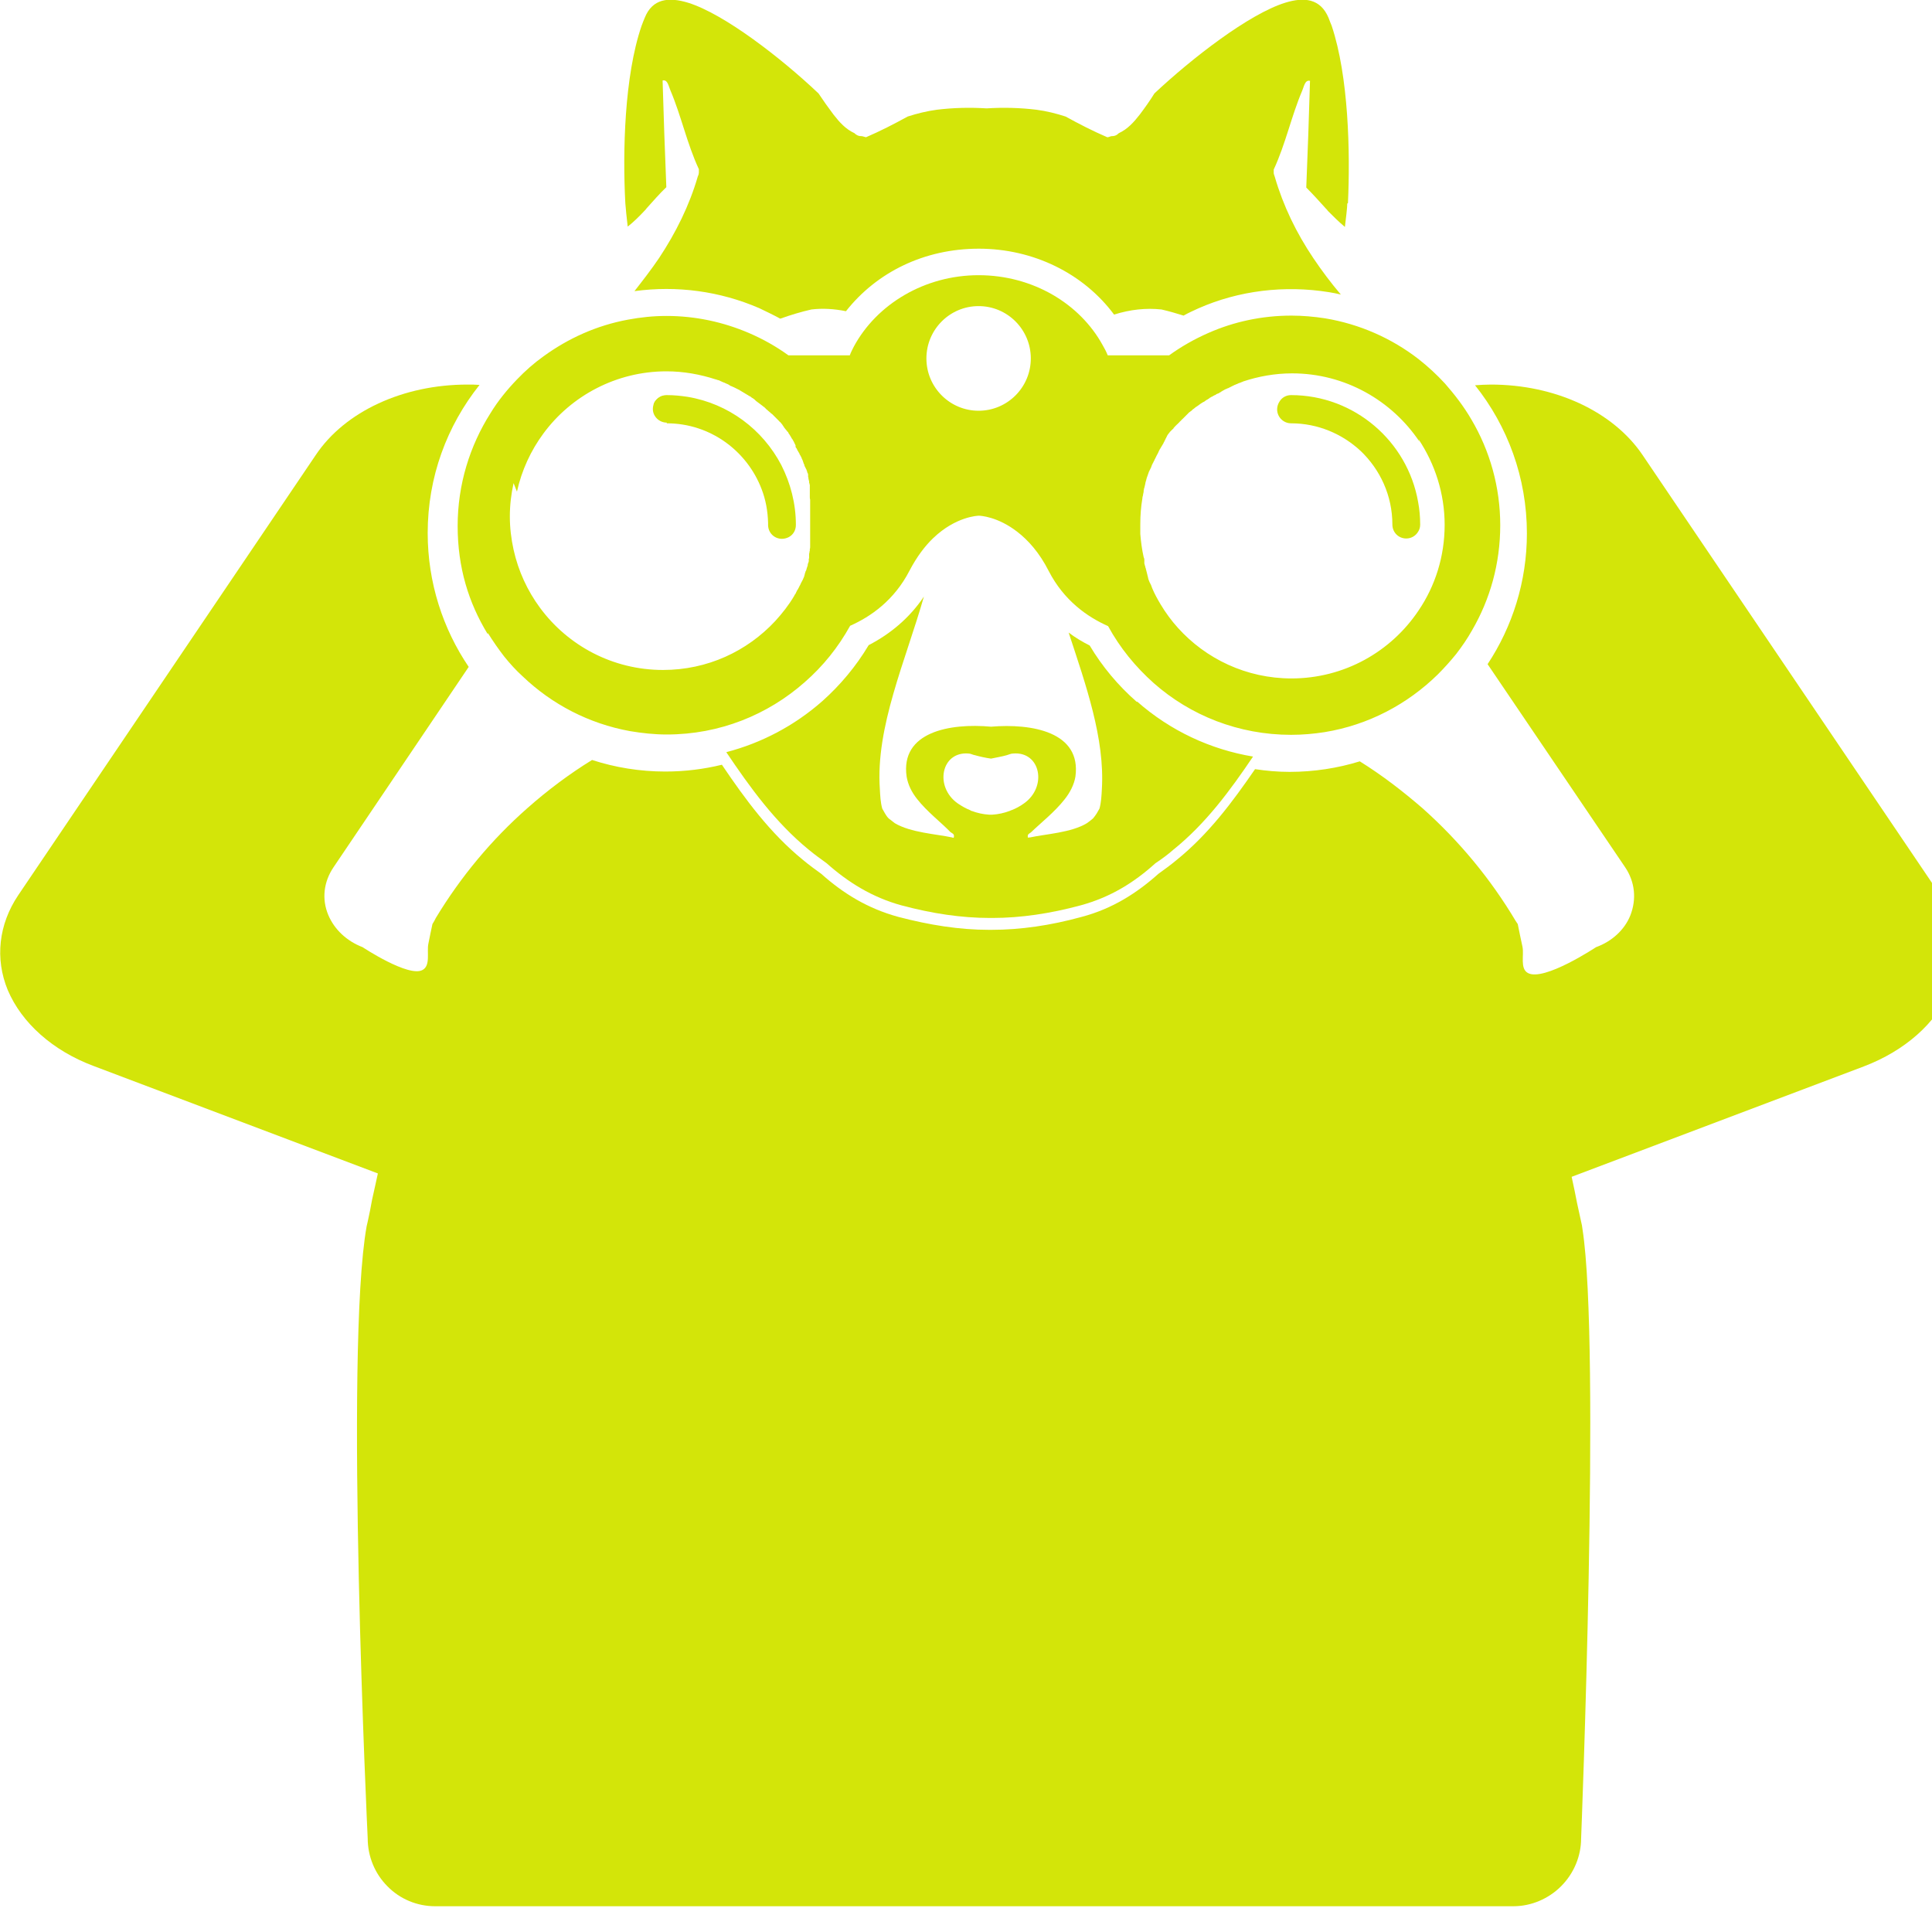
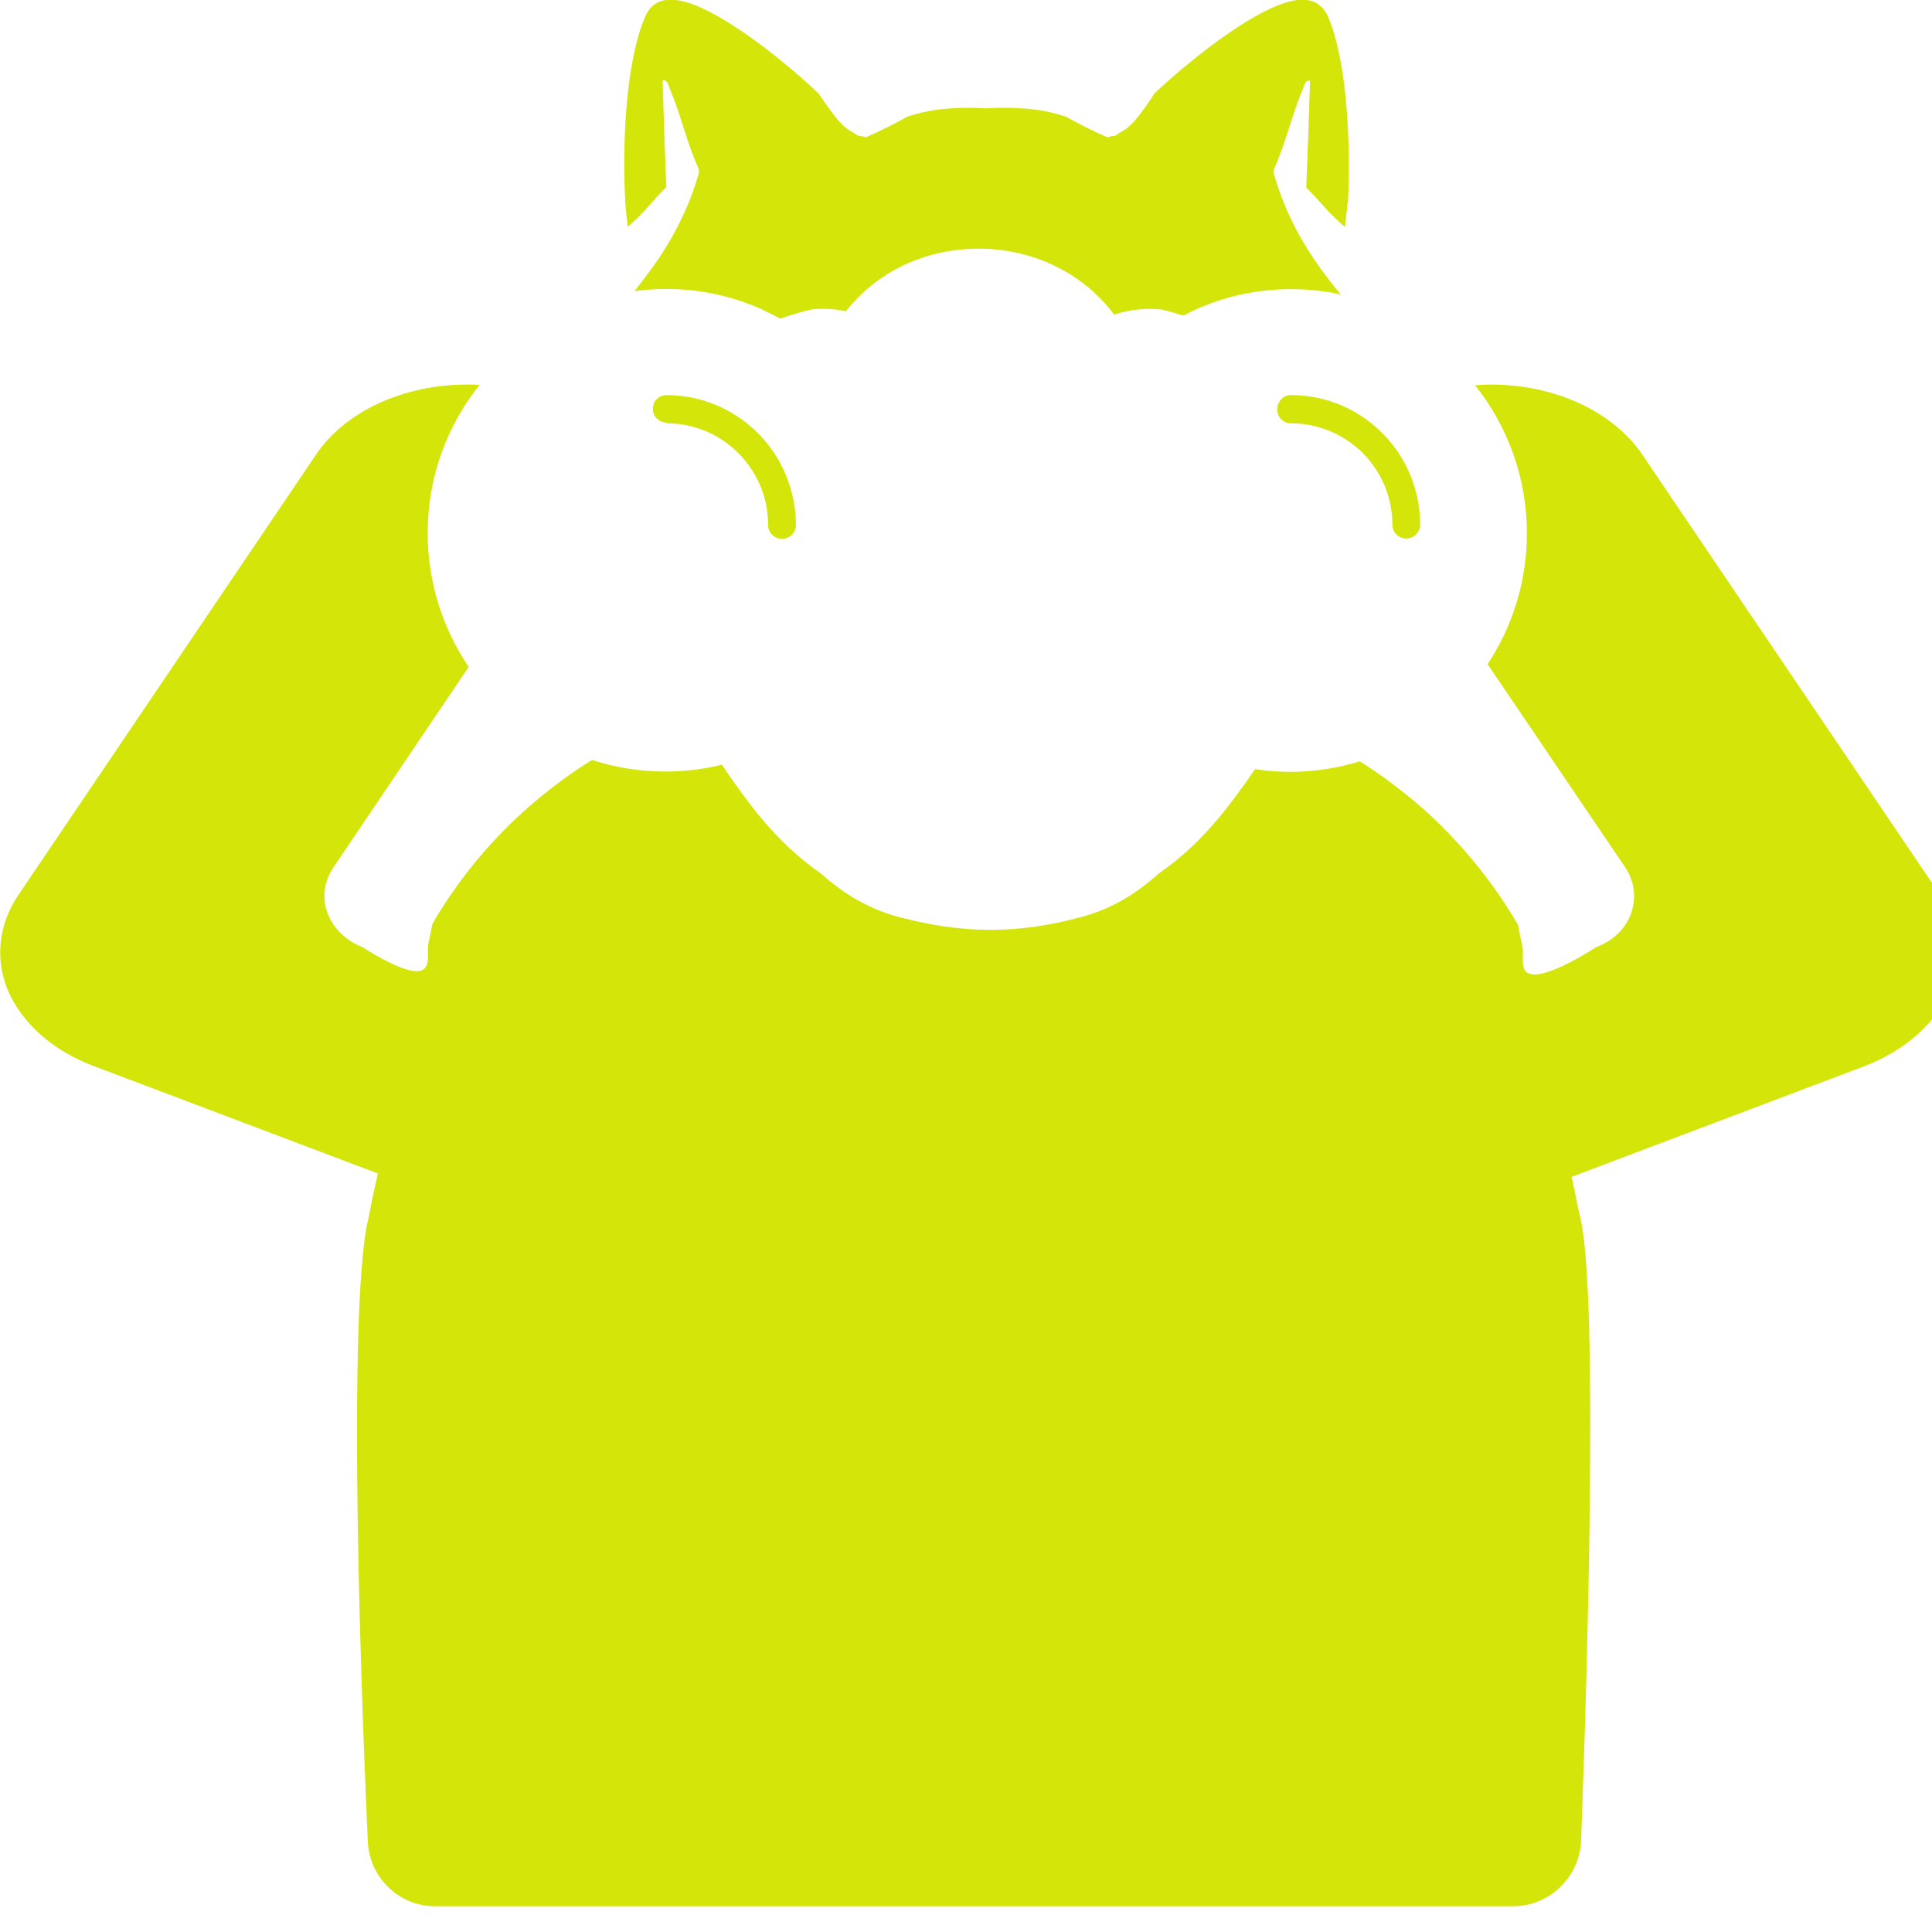
<svg xmlns="http://www.w3.org/2000/svg" width="75" height="75" viewBox="0 0 75 75" fill="none">
  <g clip-path="url(#clip0_2524_5938)">
    <g clip-path="url(#clip1_2524_5938)">
-       <path d="M44.13 27.247C43.406 26.614 42.787 25.875 42.301 25.058C42.011 24.913 41.748 24.754 41.485 24.557C42.156 26.601 42.893 28.671 42.774 30.636C42.761 30.887 42.748 31.151 42.682 31.388C42.643 31.454 42.616 31.507 42.577 31.573C42.537 31.639 42.485 31.705 42.432 31.771C42.353 31.837 42.274 31.902 42.195 31.955C41.59 32.325 40.59 32.377 39.985 32.509C39.945 32.509 39.932 32.509 39.906 32.522C39.866 32.364 39.972 32.364 40.037 32.298C40.406 31.942 40.945 31.52 41.327 31.032C41.537 30.768 41.695 30.465 41.748 30.148C41.985 28.408 40.051 28.078 38.472 28.21C36.88 28.065 34.945 28.408 35.195 30.148C35.248 30.465 35.393 30.755 35.603 31.019C35.985 31.507 36.537 31.929 36.893 32.298C36.972 32.364 37.064 32.364 37.024 32.522C36.998 32.522 36.985 32.522 36.959 32.509C36.353 32.377 35.353 32.325 34.735 31.955C34.656 31.889 34.564 31.823 34.498 31.771C34.432 31.705 34.393 31.639 34.353 31.573C34.314 31.507 34.287 31.454 34.248 31.388C34.182 31.151 34.169 30.887 34.156 30.636C33.985 28.223 35.156 25.651 35.866 23.159C35.327 23.963 34.59 24.596 33.722 25.044C33.235 25.862 32.616 26.601 31.919 27.221C30.84 28.17 29.564 28.843 28.195 29.199C29.116 30.57 30.09 31.916 31.393 32.984C31.616 33.169 31.853 33.34 32.09 33.511C32.906 34.237 33.84 34.83 34.998 35.147C36.182 35.463 37.314 35.635 38.432 35.635H38.524C39.63 35.635 40.774 35.463 41.945 35.147C43.116 34.83 44.037 34.25 44.853 33.511C45.09 33.353 45.327 33.182 45.551 32.984C46.814 31.968 47.761 30.676 48.643 29.37C46.985 29.093 45.432 28.368 44.143 27.234L44.13 27.247ZM39.248 31.454C39.248 31.454 39.209 31.48 39.195 31.48C38.985 31.56 38.748 31.612 38.524 31.625H38.393C38.169 31.612 37.932 31.56 37.722 31.48C37.695 31.48 37.682 31.467 37.669 31.454C37.498 31.388 37.34 31.296 37.182 31.19C36.261 30.544 36.537 29.159 37.603 29.252C37.682 29.252 37.761 29.304 37.853 29.318C38.037 29.37 38.274 29.423 38.472 29.449C38.656 29.41 38.893 29.37 39.077 29.318C39.169 29.291 39.248 29.252 39.327 29.252C40.393 29.159 40.669 30.544 39.748 31.19C39.603 31.296 39.432 31.388 39.261 31.454H39.248ZM36.222 20.877C36.222 20.877 36.301 20.798 36.34 20.771C36.34 20.771 36.261 20.837 36.222 20.877Z" fill="#D3E509" />
      <path d="M52.301 7.9C52.301 8.058 52.248 8.48 52.209 8.81C51.972 8.612 51.761 8.401 51.551 8.19C51.525 8.15 51.498 8.124 51.472 8.098C51.222 7.821 50.972 7.544 50.709 7.28L50.788 5.209L50.854 3.139C50.656 3.086 50.617 3.376 50.551 3.521C50.13 4.51 49.906 5.592 49.446 6.581C49.446 6.607 49.446 6.647 49.446 6.673C49.446 6.686 49.446 6.7 49.446 6.713C49.446 6.766 49.472 6.805 49.485 6.858C49.814 7.992 50.327 9.047 50.985 10.023C51.314 10.511 51.669 10.986 52.051 11.434C51.893 11.395 51.748 11.368 51.59 11.342C49.867 11.065 48.09 11.276 46.511 11.975C46.314 12.067 46.13 12.146 45.946 12.252C45.656 12.16 45.38 12.081 45.09 12.014C44.485 11.949 43.88 12.014 43.248 12.212C42.064 10.617 40.117 9.654 37.998 9.654C35.88 9.654 34.038 10.564 32.84 12.081C32.38 11.988 31.933 11.962 31.498 12.014C31.09 12.107 30.696 12.226 30.288 12.371C30.025 12.226 29.748 12.094 29.472 11.962C27.946 11.302 26.275 11.078 24.63 11.302C24.959 10.88 25.288 10.458 25.59 10.01C26.235 9.034 26.762 7.979 27.09 6.845C27.117 6.792 27.13 6.739 27.13 6.7C27.13 6.686 27.13 6.673 27.13 6.66C27.13 6.634 27.13 6.594 27.13 6.568C26.669 5.579 26.446 4.497 26.025 3.508C25.959 3.363 25.919 3.073 25.722 3.126L25.788 5.196L25.867 7.267C25.604 7.517 25.354 7.807 25.104 8.084C25.077 8.124 25.051 8.15 25.025 8.177C24.814 8.401 24.604 8.612 24.367 8.797C24.327 8.48 24.288 8.045 24.275 7.887C24.169 5.908 24.235 2.954 24.906 1.002C24.946 0.897 24.985 0.791 25.025 0.699C25.327 -0.066 25.972 -0.119 26.709 0.105C28.117 0.541 30.327 2.255 31.775 3.627C31.959 3.904 32.156 4.181 32.354 4.444C32.59 4.748 32.827 5.011 33.169 5.17C33.248 5.249 33.327 5.288 33.472 5.288C33.525 5.302 33.564 5.315 33.617 5.328C34.169 5.091 34.709 4.814 35.235 4.524C35.604 4.405 35.985 4.312 36.367 4.26C37.011 4.181 37.656 4.167 38.301 4.207C38.946 4.167 39.59 4.181 40.235 4.26C40.63 4.312 40.998 4.405 41.367 4.524C41.893 4.814 42.432 5.091 42.985 5.328C43.038 5.328 43.077 5.302 43.13 5.288C43.275 5.288 43.354 5.249 43.432 5.17C43.775 5.011 44.011 4.748 44.248 4.444C44.446 4.181 44.643 3.904 44.814 3.627C46.261 2.268 48.485 0.541 49.893 0.105C50.617 -0.119 51.261 -0.066 51.577 0.699C51.617 0.804 51.656 0.91 51.696 1.002C52.354 2.967 52.419 5.908 52.327 7.887L52.301 7.9Z" fill="#D3E509" />
      <path d="M75.695 38.444C75.155 39.723 73.945 40.792 72.353 41.398L61.011 45.684C61.09 46.027 61.155 46.37 61.221 46.7C61.274 46.951 61.327 47.188 61.379 47.425C61.405 47.518 61.419 47.61 61.432 47.715C62.142 52.252 61.379 71.362 61.379 71.362C61.379 72.048 61.103 72.721 60.603 73.222C60.116 73.71 59.445 74 58.748 74H16.892C16.195 74 15.524 73.723 15.037 73.222C14.55 72.734 14.274 72.061 14.274 71.362C14.274 71.362 13.366 52.424 14.234 47.597C14.248 47.531 14.261 47.478 14.274 47.425C14.34 47.135 14.392 46.858 14.445 46.568C14.524 46.238 14.59 45.895 14.669 45.553L3.642 41.385C2.05 40.792 0.84 39.71 0.3 38.431C-0.2 37.218 -0.055 35.886 0.708 34.751L12.261 17.659C13.392 15.971 15.655 14.929 18.142 14.929C18.3 14.929 18.458 14.929 18.616 14.942C17.353 16.525 16.603 18.516 16.603 20.692C16.603 22.618 17.195 24.412 18.195 25.889L12.945 33.67C12.563 34.237 12.484 34.91 12.748 35.529C12.984 36.083 13.458 36.532 14.076 36.769C14.076 36.769 15.866 37.956 16.405 37.653C16.721 37.481 16.563 36.954 16.629 36.637C16.682 36.373 16.734 36.11 16.787 35.872C16.84 35.793 16.879 35.714 16.919 35.635C17.892 34.026 19.09 32.588 20.484 31.362C21.261 30.676 22.103 30.043 22.984 29.502C23.879 29.793 24.84 29.951 25.826 29.951C26.59 29.951 27.326 29.858 28.024 29.687C28.932 31.032 29.892 32.338 31.169 33.38C31.405 33.578 31.642 33.749 31.879 33.92C32.721 34.672 33.669 35.266 34.879 35.595C36.09 35.912 37.248 36.096 38.392 36.096H38.484C39.616 36.096 40.787 35.925 41.984 35.595C43.182 35.279 44.129 34.672 44.971 33.92C45.208 33.749 45.445 33.578 45.682 33.38C46.919 32.377 47.84 31.138 48.721 29.858C49.155 29.924 49.603 29.964 50.063 29.964C51.011 29.964 51.932 29.819 52.787 29.555C53.655 30.096 54.458 30.716 55.221 31.375C56.642 32.641 57.866 34.118 58.84 35.754C58.866 35.793 58.892 35.833 58.919 35.872C58.971 36.149 59.037 36.439 59.103 36.756C59.169 37.072 58.998 37.6 59.313 37.772C59.932 38.114 61.958 36.769 61.958 36.769C62.577 36.545 63.063 36.096 63.287 35.543C63.537 34.91 63.471 34.237 63.09 33.67L57.748 25.783C58.708 24.332 59.274 22.578 59.274 20.706C59.274 18.543 58.524 16.538 57.261 14.956C57.471 14.942 57.669 14.929 57.879 14.929C60.366 14.929 62.616 15.971 63.761 17.659L75.313 34.738C76.076 35.872 76.234 37.218 75.721 38.431L75.695 38.444Z" fill="#D3E509" />
      <path d="M25.736 15.364C25.617 15.483 25.499 15.589 25.367 15.707C25.42 15.536 25.565 15.417 25.736 15.364Z" fill="#D3E509" />
-       <path d="M18.937 24.57C19.134 24.887 19.345 25.19 19.568 25.48C19.792 25.757 20.029 26.021 20.292 26.258C21.424 27.34 22.858 28.091 24.45 28.381C24.924 28.461 25.397 28.513 25.884 28.513C27.937 28.513 29.805 27.748 31.239 26.482C31.95 25.862 32.542 25.124 33.002 24.293C33.805 23.937 34.713 23.304 35.305 22.157C35.595 21.603 35.91 21.194 36.226 20.89C37.108 20.046 37.963 20.02 38.002 20.02C38.042 20.02 38.726 20.046 39.502 20.653C39.91 20.97 40.345 21.444 40.713 22.17C41.305 23.317 42.213 23.95 43.016 24.306C43.476 25.15 44.081 25.889 44.792 26.522C46.213 27.775 48.081 28.526 50.121 28.526C50.568 28.526 51.002 28.487 51.423 28.421C53.121 28.144 54.634 27.34 55.818 26.179C56.068 25.928 56.305 25.665 56.529 25.388C56.752 25.098 56.963 24.794 57.147 24.465C57.845 23.264 58.239 21.88 58.239 20.389C58.239 18.899 57.831 17.488 57.121 16.288C56.831 15.787 56.476 15.325 56.095 14.89C55.779 14.547 55.437 14.23 55.068 13.94C54.029 13.136 52.792 12.582 51.437 12.357C51.016 12.292 50.568 12.252 50.134 12.252C48.989 12.252 47.897 12.489 46.91 12.925C46.371 13.162 45.858 13.452 45.384 13.795H43.002C42.95 13.663 42.884 13.531 42.805 13.399C41.923 11.79 40.095 10.683 37.989 10.683C35.884 10.683 34.029 11.817 33.147 13.452C33.095 13.558 33.029 13.676 32.989 13.795H30.608C30.134 13.452 29.621 13.162 29.068 12.925C28.081 12.503 27.003 12.265 25.871 12.265C25.358 12.265 24.858 12.318 24.371 12.41C23.16 12.634 22.055 13.136 21.095 13.835C20.726 14.098 20.384 14.402 20.068 14.731C19.687 15.127 19.331 15.562 19.042 16.037C18.239 17.303 17.766 18.807 17.766 20.416C17.766 22.025 18.187 23.396 18.937 24.623V24.57ZM55.068 17.053C55.7 18.002 56.081 19.15 56.081 20.376C56.081 21.603 55.713 22.75 55.068 23.7C54.002 25.295 52.187 26.337 50.134 26.337C48.384 26.337 46.805 25.572 45.726 24.372C45.476 24.095 45.252 23.792 45.055 23.462C44.937 23.264 44.818 23.053 44.726 22.829C44.713 22.79 44.7 22.763 44.687 22.724C44.687 22.71 44.673 22.684 44.66 22.671C44.66 22.658 44.647 22.631 44.634 22.618C44.608 22.552 44.581 22.499 44.568 22.433C44.568 22.42 44.568 22.407 44.555 22.381C44.555 22.367 44.555 22.354 44.542 22.328C44.542 22.315 44.542 22.302 44.529 22.275C44.529 22.262 44.529 22.249 44.516 22.222C44.516 22.209 44.516 22.196 44.502 22.17C44.502 22.157 44.502 22.143 44.489 22.117C44.489 22.091 44.476 22.051 44.463 22.025C44.463 21.998 44.45 21.959 44.437 21.932C44.437 21.919 44.437 21.893 44.423 21.88C44.423 21.866 44.423 21.853 44.423 21.827C44.423 21.814 44.423 21.8 44.423 21.774C44.423 21.748 44.423 21.748 44.423 21.721C44.423 21.695 44.41 21.655 44.397 21.629C44.331 21.339 44.292 21.035 44.266 20.732C44.266 20.6 44.266 20.482 44.266 20.35C44.266 20.007 44.292 19.677 44.345 19.361C44.345 19.308 44.358 19.268 44.371 19.229C44.371 19.176 44.397 19.123 44.397 19.07C44.397 19.044 44.397 19.018 44.41 18.991C44.41 18.978 44.41 18.952 44.423 18.939C44.437 18.886 44.45 18.82 44.463 18.767C44.463 18.754 44.463 18.727 44.476 18.714C44.476 18.701 44.476 18.675 44.489 18.662C44.502 18.648 44.489 18.622 44.502 18.609C44.516 18.596 44.502 18.569 44.516 18.556C44.542 18.477 44.568 18.411 44.595 18.332C44.595 18.319 44.608 18.292 44.621 18.279C44.621 18.266 44.634 18.24 44.647 18.226C44.647 18.213 44.66 18.187 44.673 18.174C44.687 18.134 44.7 18.108 44.713 18.068C44.713 18.055 44.726 18.029 44.739 18.015C44.739 18.002 44.752 17.976 44.766 17.963C44.766 17.949 44.779 17.923 44.792 17.91C44.792 17.897 44.805 17.884 44.818 17.857C44.818 17.844 44.831 17.817 44.845 17.804C44.845 17.791 44.858 17.765 44.871 17.752C44.871 17.738 44.884 17.712 44.897 17.699C44.897 17.686 44.91 17.659 44.923 17.646C44.937 17.607 44.963 17.58 44.976 17.541C44.976 17.527 44.989 17.501 45.002 17.488C45.002 17.475 45.016 17.448 45.029 17.435C45.068 17.369 45.108 17.303 45.147 17.237C45.147 17.224 45.173 17.211 45.173 17.184C45.173 17.171 45.2 17.158 45.2 17.132C45.2 17.119 45.226 17.105 45.226 17.079C45.226 17.066 45.252 17.053 45.252 17.026C45.252 17.013 45.279 17 45.279 16.974C45.279 16.96 45.305 16.947 45.305 16.921C45.331 16.868 45.371 16.828 45.41 16.776C45.41 16.762 45.437 16.749 45.45 16.736C45.45 16.723 45.476 16.71 45.489 16.697C45.489 16.683 45.516 16.67 45.529 16.657C45.529 16.657 45.542 16.644 45.555 16.631C45.555 16.631 45.555 16.617 45.568 16.604C45.568 16.604 45.581 16.591 45.595 16.578C45.595 16.565 45.621 16.551 45.634 16.538C45.634 16.525 45.66 16.512 45.673 16.499C45.673 16.485 45.7 16.472 45.713 16.459C45.739 16.433 45.766 16.406 45.792 16.38C45.792 16.38 45.805 16.354 45.818 16.354C45.818 16.354 45.818 16.354 45.831 16.34L45.858 16.314C45.858 16.301 45.884 16.288 45.897 16.274C45.897 16.274 45.923 16.248 45.937 16.235C45.95 16.222 45.963 16.209 45.976 16.195C45.989 16.182 46.002 16.169 46.016 16.156C46.029 16.143 46.042 16.129 46.055 16.116C46.068 16.103 46.081 16.09 46.095 16.077C46.121 16.05 46.147 16.024 46.173 15.998C46.173 15.998 46.187 15.998 46.2 15.984C46.213 15.971 46.226 15.958 46.252 15.945C46.252 15.945 46.279 15.918 46.292 15.905C46.305 15.892 46.318 15.879 46.345 15.866C46.371 15.852 46.384 15.826 46.41 15.813C46.41 15.813 46.437 15.787 46.45 15.787C46.45 15.787 46.476 15.76 46.489 15.76C46.529 15.734 46.555 15.707 46.595 15.681C46.595 15.681 46.621 15.668 46.634 15.655C46.66 15.641 46.673 15.628 46.7 15.615C46.7 15.615 46.713 15.602 46.726 15.602C46.726 15.602 46.739 15.602 46.752 15.589C46.766 15.575 46.792 15.562 46.805 15.549C46.818 15.536 46.845 15.523 46.871 15.51C46.871 15.51 46.897 15.496 46.91 15.483C46.923 15.483 46.95 15.457 46.963 15.444C46.989 15.43 47.016 15.417 47.029 15.404C47.029 15.404 47.029 15.404 47.042 15.404C47.068 15.391 47.081 15.378 47.108 15.364C47.121 15.364 47.147 15.338 47.16 15.338C47.187 15.338 47.2 15.312 47.226 15.299C47.226 15.299 47.239 15.299 47.252 15.285C47.252 15.285 47.279 15.285 47.292 15.272C47.318 15.272 47.331 15.246 47.358 15.233C47.384 15.233 47.397 15.206 47.423 15.193C47.437 15.193 47.45 15.18 47.463 15.167C47.476 15.167 47.502 15.153 47.516 15.14C47.529 15.14 47.542 15.127 47.555 15.114C47.555 15.114 47.555 15.114 47.568 15.114C47.568 15.114 47.581 15.114 47.595 15.101C47.621 15.101 47.634 15.074 47.66 15.074C47.673 15.074 47.7 15.061 47.713 15.048C47.726 15.048 47.752 15.035 47.766 15.022C47.779 15.022 47.805 15.008 47.818 14.995C47.831 14.995 47.858 14.982 47.871 14.969C47.884 14.969 47.91 14.956 47.923 14.943C47.95 14.943 47.963 14.929 47.989 14.916C48.016 14.916 48.029 14.903 48.055 14.89C48.081 14.877 48.095 14.877 48.121 14.863C48.147 14.863 48.16 14.85 48.187 14.837C48.213 14.837 48.226 14.824 48.252 14.811C48.845 14.613 49.489 14.494 50.16 14.494C52.213 14.494 54.029 15.549 55.095 17.132L55.068 17.053ZM37.989 11.883C39.108 11.883 40.016 12.793 40.016 13.914C40.016 15.035 39.108 15.945 37.989 15.945C36.871 15.945 35.963 15.035 35.963 13.914C35.963 12.793 36.871 11.883 37.989 11.883ZM20.068 19.084C20.253 18.253 20.608 17.488 21.095 16.828C22.174 15.364 23.924 14.415 25.871 14.415C26.542 14.415 27.187 14.534 27.792 14.731C27.818 14.731 27.858 14.758 27.884 14.758C27.91 14.758 27.95 14.784 27.976 14.797C27.989 14.797 28.016 14.811 28.029 14.824C28.055 14.824 28.068 14.837 28.095 14.85C28.121 14.85 28.134 14.863 28.16 14.877C28.16 14.877 28.187 14.877 28.187 14.89C28.187 14.89 28.213 14.89 28.213 14.903C28.239 14.903 28.253 14.916 28.279 14.929C28.292 14.929 28.305 14.943 28.318 14.956C28.331 14.956 28.345 14.969 28.358 14.982C28.371 14.982 28.384 14.982 28.397 14.995C28.424 14.995 28.437 15.022 28.463 15.022C28.476 15.022 28.489 15.035 28.516 15.048C28.529 15.048 28.542 15.061 28.568 15.074C28.581 15.074 28.595 15.088 28.621 15.101C28.634 15.101 28.647 15.114 28.674 15.127C28.7 15.127 28.713 15.153 28.739 15.167C28.766 15.167 28.779 15.193 28.805 15.206C28.831 15.206 28.845 15.233 28.871 15.246C28.897 15.246 28.91 15.272 28.937 15.285C28.963 15.285 28.976 15.312 29.003 15.325C29.029 15.325 29.042 15.351 29.068 15.364C29.068 15.364 29.081 15.364 29.095 15.378C29.095 15.378 29.108 15.378 29.121 15.391C29.134 15.391 29.16 15.417 29.174 15.43C29.2 15.444 29.213 15.457 29.239 15.47C29.253 15.483 29.279 15.496 29.292 15.51C29.292 15.51 29.305 15.523 29.318 15.536C29.318 15.536 29.331 15.549 29.345 15.562C29.358 15.575 29.384 15.589 29.397 15.602C29.41 15.615 29.437 15.628 29.45 15.641C29.463 15.655 29.489 15.668 29.503 15.681C29.516 15.694 29.542 15.707 29.555 15.721C29.568 15.734 29.595 15.747 29.608 15.76C29.621 15.773 29.634 15.787 29.66 15.8C29.674 15.8 29.687 15.826 29.7 15.839C29.713 15.839 29.726 15.866 29.739 15.879C29.766 15.892 29.779 15.918 29.805 15.932C29.805 15.932 29.818 15.945 29.831 15.958C29.858 15.971 29.871 15.998 29.897 16.011C29.924 16.037 29.95 16.064 29.976 16.077L30.003 16.103C30.016 16.116 30.029 16.129 30.042 16.143C30.055 16.156 30.068 16.169 30.081 16.182C30.108 16.209 30.134 16.235 30.16 16.261C30.16 16.261 30.187 16.288 30.2 16.301C30.213 16.314 30.239 16.34 30.253 16.354C30.253 16.354 30.266 16.38 30.279 16.38C30.305 16.406 30.331 16.433 30.358 16.472C30.358 16.472 30.384 16.499 30.384 16.512C30.384 16.512 30.41 16.538 30.41 16.551C30.41 16.551 30.437 16.578 30.437 16.591C30.45 16.617 30.476 16.631 30.489 16.657C30.516 16.683 30.529 16.71 30.555 16.736C30.555 16.749 30.581 16.762 30.595 16.776C30.595 16.776 30.595 16.789 30.608 16.802C30.608 16.802 30.608 16.802 30.608 16.815C30.621 16.828 30.634 16.855 30.647 16.868C30.66 16.894 30.674 16.907 30.687 16.934C30.7 16.96 30.713 16.974 30.726 17C30.726 17.013 30.739 17.026 30.753 17.039C30.766 17.066 30.779 17.079 30.792 17.105C30.792 17.119 30.818 17.132 30.818 17.158C30.818 17.171 30.845 17.184 30.845 17.211C30.858 17.237 30.871 17.264 30.884 17.29C30.884 17.29 30.884 17.303 30.884 17.316C30.884 17.316 30.884 17.316 30.884 17.33C30.884 17.33 30.884 17.33 30.884 17.343C30.884 17.369 30.91 17.382 30.924 17.409C30.924 17.422 30.95 17.448 30.95 17.461C30.95 17.488 30.976 17.501 30.989 17.527C30.989 17.554 31.016 17.567 31.029 17.593C31.029 17.593 31.029 17.62 31.042 17.633C31.042 17.646 31.055 17.659 31.068 17.672C31.068 17.686 31.081 17.712 31.095 17.725C31.095 17.738 31.108 17.765 31.121 17.778C31.121 17.804 31.134 17.817 31.147 17.844C31.147 17.844 31.16 17.884 31.174 17.91C31.174 17.923 31.174 17.936 31.187 17.949C31.187 17.949 31.187 17.976 31.2 17.989C31.2 18.002 31.213 18.029 31.226 18.042C31.226 18.042 31.226 18.055 31.226 18.068C31.226 18.081 31.239 18.108 31.253 18.121C31.253 18.134 31.266 18.16 31.279 18.174C31.279 18.187 31.292 18.213 31.305 18.226C31.305 18.253 31.331 18.279 31.331 18.305C31.331 18.332 31.345 18.358 31.358 18.371C31.358 18.385 31.371 18.411 31.371 18.424C31.371 18.424 31.371 18.424 31.371 18.437C31.371 18.437 31.371 18.451 31.371 18.464C31.371 18.464 31.371 18.477 31.371 18.49C31.371 18.503 31.371 18.53 31.384 18.543C31.384 18.543 31.384 18.556 31.384 18.569C31.384 18.582 31.384 18.609 31.397 18.622C31.397 18.635 31.397 18.662 31.41 18.675C31.41 18.675 31.41 18.701 31.41 18.714C31.41 18.727 31.41 18.754 31.424 18.767C31.424 18.78 31.424 18.807 31.437 18.82C31.437 18.833 31.437 18.846 31.437 18.873C31.437 18.886 31.437 18.899 31.437 18.912C31.437 18.912 31.437 18.925 31.437 18.939C31.437 18.952 31.437 18.965 31.437 18.991C31.437 19.005 31.437 19.031 31.437 19.044C31.437 19.07 31.437 19.084 31.437 19.11C31.437 19.123 31.437 19.15 31.437 19.163C31.437 19.176 31.437 19.189 31.437 19.202C31.437 19.215 31.437 19.229 31.437 19.242C31.437 19.242 31.437 19.268 31.437 19.281C31.437 19.321 31.437 19.361 31.45 19.4C31.45 19.427 31.45 19.466 31.45 19.492C31.45 19.506 31.45 19.519 31.45 19.545C31.45 19.545 31.45 19.572 31.45 19.585C31.45 19.598 31.45 19.624 31.45 19.637C31.45 19.637 31.45 19.651 31.45 19.664C31.45 19.69 31.45 19.703 31.45 19.73C31.45 19.73 31.45 19.756 31.45 19.769V19.796C31.45 19.809 31.45 19.835 31.45 19.849C31.45 19.888 31.45 19.928 31.45 19.967C31.45 19.98 31.45 20.007 31.45 20.02C31.45 20.02 31.45 20.046 31.45 20.06C31.45 20.06 31.45 20.099 31.45 20.125C31.45 20.125 31.45 20.178 31.45 20.205C31.45 20.231 31.45 20.257 31.45 20.284C31.45 20.297 31.45 20.323 31.45 20.337C31.45 20.35 31.45 20.363 31.45 20.376C31.45 20.389 31.45 20.416 31.45 20.429C31.45 20.429 31.45 20.455 31.45 20.468C31.45 20.468 31.45 20.482 31.45 20.495C31.45 20.521 31.45 20.534 31.45 20.561C31.45 20.561 31.45 20.561 31.45 20.574C31.45 20.6 31.45 20.613 31.45 20.64C31.45 20.666 31.45 20.679 31.45 20.706C31.45 20.706 31.45 20.732 31.45 20.745C31.45 20.745 31.45 20.772 31.45 20.785C31.45 20.785 31.45 20.811 31.45 20.825C31.45 20.851 31.45 20.864 31.45 20.877C31.45 20.89 31.45 20.904 31.45 20.917C31.45 20.943 31.45 20.97 31.45 20.983C31.45 20.996 31.45 21.022 31.45 21.035C31.45 21.035 31.45 21.049 31.45 21.062C31.45 21.075 31.45 21.101 31.45 21.115C31.45 21.141 31.45 21.154 31.45 21.181C31.45 21.194 31.45 21.207 31.45 21.22C31.45 21.22 31.45 21.22 31.45 21.233C31.45 21.26 31.45 21.286 31.437 21.312C31.437 21.312 31.437 21.339 31.437 21.352C31.437 21.378 31.437 21.392 31.424 21.418C31.424 21.444 31.424 21.471 31.41 21.497C31.41 21.51 31.41 21.523 31.41 21.55C31.41 21.563 31.41 21.576 31.41 21.603C31.41 21.616 31.41 21.629 31.41 21.642C31.41 21.655 31.41 21.682 31.397 21.695C31.397 21.708 31.397 21.721 31.397 21.735C31.397 21.748 31.397 21.761 31.397 21.774C31.397 21.787 31.397 21.8 31.384 21.827C31.384 21.853 31.371 21.866 31.358 21.893V21.919C31.358 21.932 31.358 21.959 31.345 21.972C31.345 21.998 31.331 22.025 31.318 22.051C31.318 22.064 31.318 22.077 31.305 22.104C31.305 22.13 31.279 22.17 31.266 22.196C31.266 22.209 31.266 22.223 31.253 22.236C31.253 22.249 31.253 22.262 31.239 22.288C31.239 22.302 31.239 22.315 31.226 22.341C31.226 22.354 31.226 22.367 31.213 22.381C31.213 22.381 31.213 22.407 31.2 22.42C31.187 22.447 31.174 22.486 31.16 22.513C31.16 22.526 31.147 22.539 31.134 22.552C31.134 22.578 31.108 22.605 31.095 22.631C31.095 22.658 31.068 22.671 31.068 22.697C31.068 22.71 31.055 22.724 31.042 22.737C31.042 22.75 31.029 22.776 31.016 22.79C31.016 22.803 31.003 22.829 30.989 22.842C30.989 22.869 30.963 22.882 30.95 22.908C30.95 22.921 30.924 22.948 30.924 22.961C30.924 22.974 30.897 23.001 30.897 23.014C30.897 23.04 30.871 23.053 30.858 23.08C30.858 23.093 30.831 23.119 30.831 23.132C30.621 23.488 30.371 23.805 30.095 24.108C29.003 25.282 27.463 26.008 25.739 26.008C23.779 26.008 22.042 25.058 20.963 23.594C20.476 22.935 20.121 22.17 19.937 21.339C19.845 20.917 19.792 20.495 19.792 20.046C19.792 19.598 19.845 19.176 19.937 18.754L20.068 19.084Z" fill="#D3E509" />
      <path d="M25.883 16.433C27.567 16.433 29.002 17.501 29.567 18.991C29.725 19.4 29.804 19.835 29.817 20.297C29.817 20.323 29.817 20.35 29.817 20.376C29.817 20.679 30.054 20.917 30.357 20.917C30.449 20.917 30.541 20.89 30.62 20.851C30.791 20.759 30.896 20.587 30.896 20.376C30.896 19.545 30.686 18.754 30.331 18.055C29.607 16.67 28.278 15.668 26.686 15.404C26.423 15.364 26.16 15.338 25.883 15.338C25.581 15.338 25.344 15.575 25.344 15.879C25.344 16.169 25.594 16.406 25.883 16.406V16.433Z" fill="#D3E509" />
      <path d="M49.67 15.589C49.618 15.668 49.578 15.773 49.578 15.892C49.578 16.195 49.828 16.433 50.118 16.433C51.157 16.433 52.104 16.842 52.815 17.501C53.578 18.226 54.052 19.242 54.052 20.363C54.052 20.666 54.289 20.904 54.591 20.904C54.789 20.904 54.96 20.798 55.052 20.64C55.104 20.561 55.131 20.468 55.131 20.363C55.131 20.06 55.104 19.769 55.052 19.492C54.644 17.132 52.578 15.338 50.118 15.338C49.933 15.338 49.762 15.431 49.67 15.589Z" fill="#D3E509" />
-       <path d="M36.227 20.877C36.227 20.877 36.306 20.798 36.345 20.772C36.345 20.772 36.266 20.838 36.227 20.877Z" fill="#D3E509" />
      <path d="M36.227 20.877C36.227 20.877 36.306 20.798 36.345 20.772C36.345 20.772 36.266 20.838 36.227 20.877Z" fill="#D3E509" />
    </g>
  </g>
  <defs>
    <clipPath id="clip0_2524_5938">
      <rect width="75" height="75" fill="white" />
    </clipPath>
    <clipPath id="clip1_2524_5938">
      <rect width="76" height="74" fill="white" />
    </clipPath>
  </defs>
</svg>